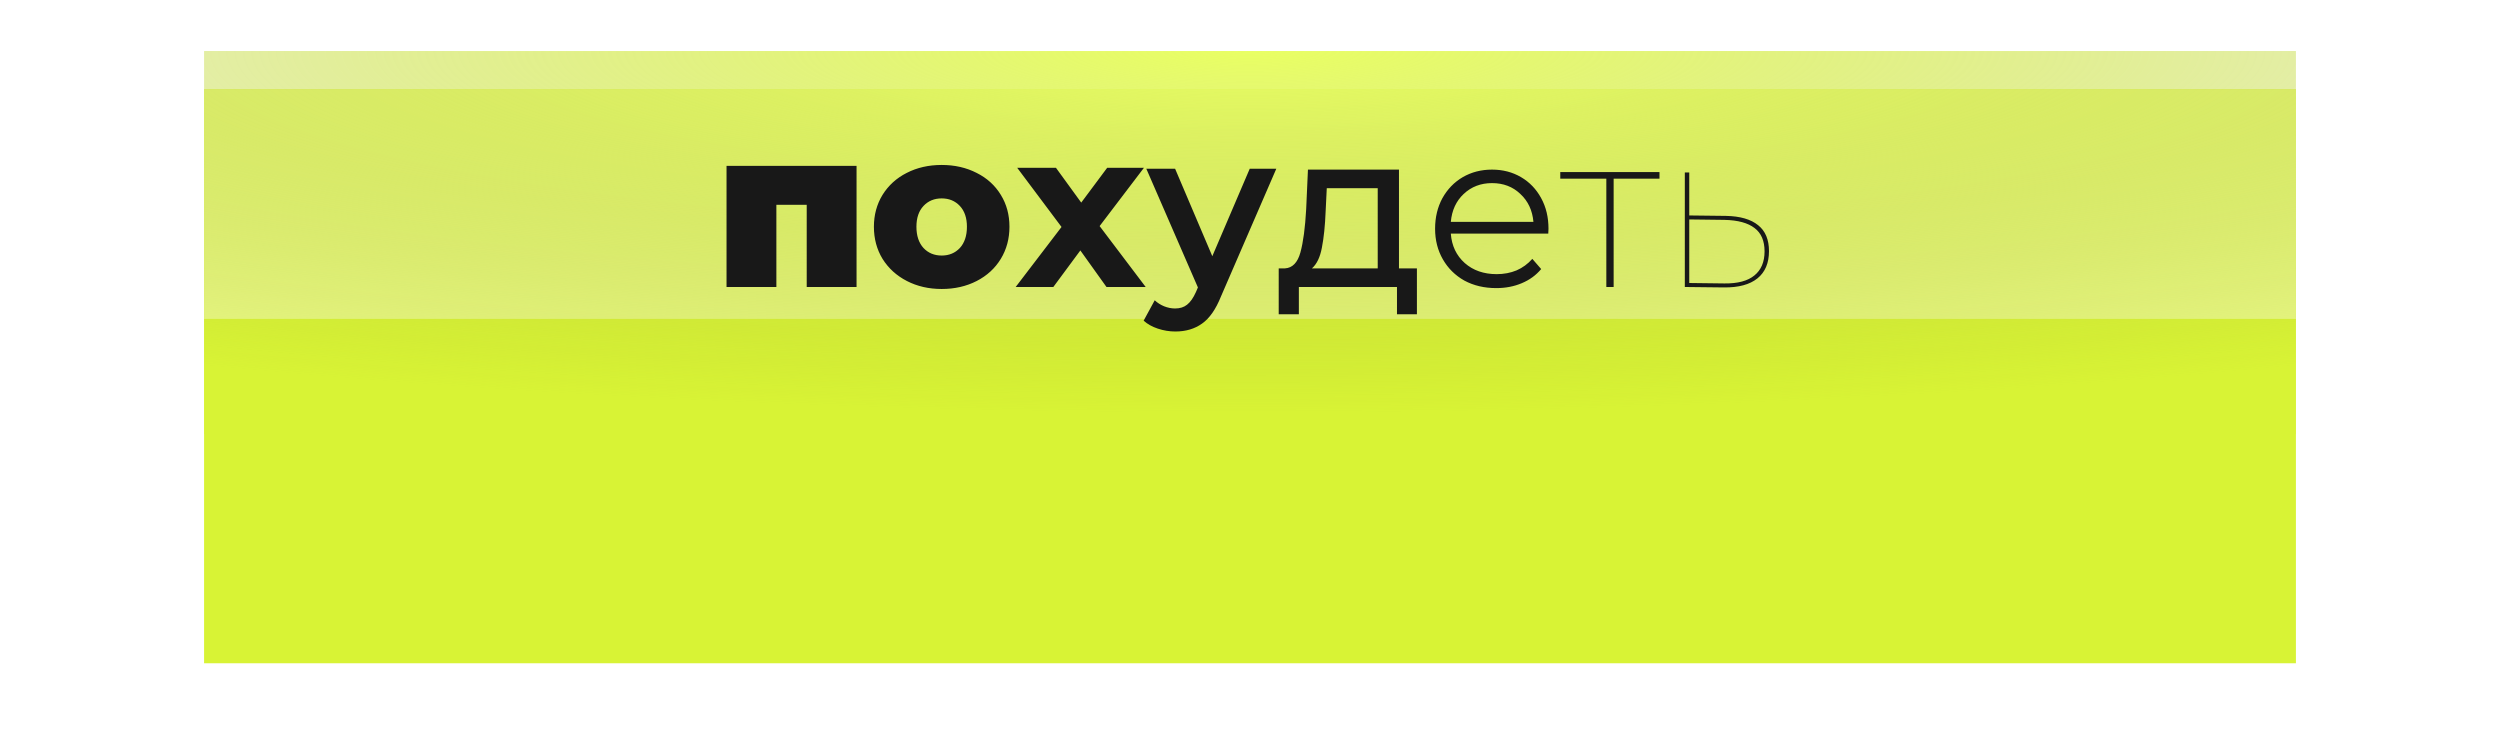
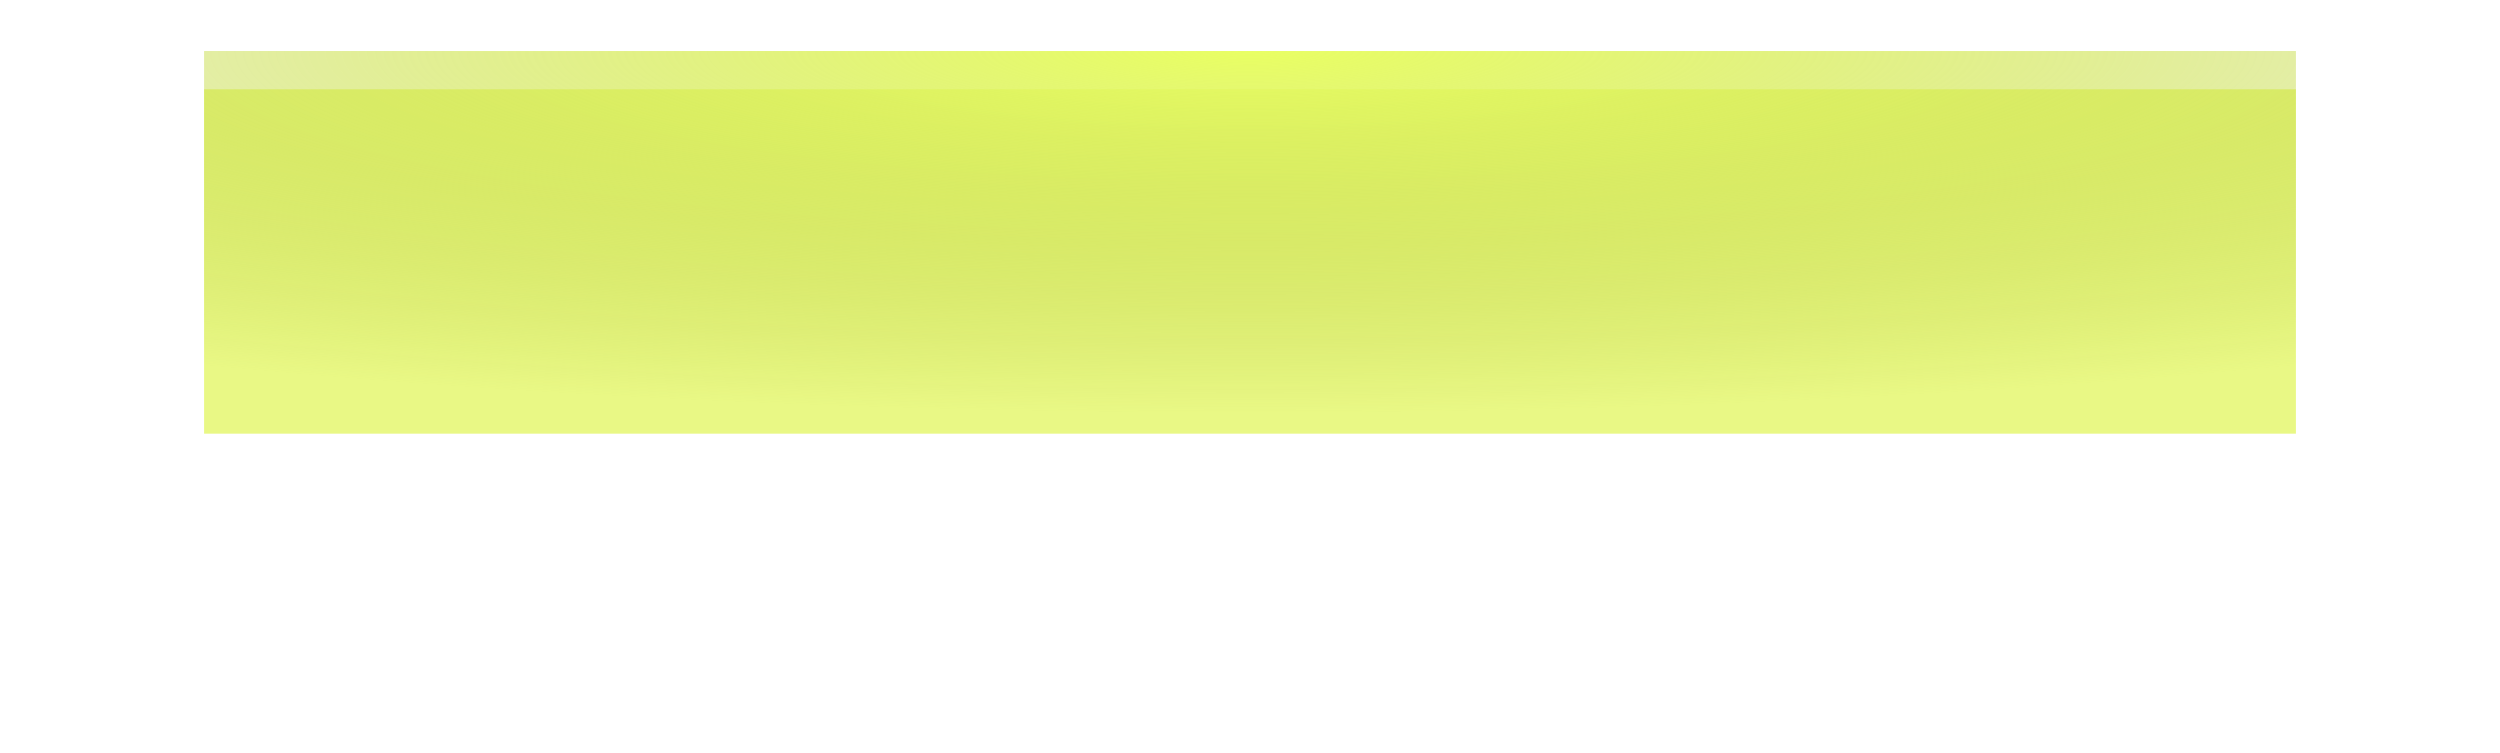
<svg xmlns="http://www.w3.org/2000/svg" width="392" height="118" viewBox="0 0 392 118" fill="none">
  <g style="mix-blend-mode:overlay" filter="url(#filter0_b)">
-     <rect x="32" y="14" width="328" height="54" fill="#D8F335" />
-   </g>
+     </g>
  <g filter="url(#filter1_b)">
    <rect x="32" y="14" width="328" height="54" fill="#E9F885" />
  </g>
  <g filter="url(#filter2_dddd)">
-     <rect x="32" y="8" width="328" height="54" fill="#D8F335" />
-   </g>
+     </g>
  <rect x="32" y="8" width="328" height="56.786" fill="url(#paint0_radial)" />
-   <path d="M134.307 26.004V45H126.493V32.116H121.735V45H113.921V26.004H134.307ZM147.655 45.313C145.641 45.313 143.823 44.896 142.202 44.062C140.582 43.229 139.308 42.071 138.382 40.59C137.479 39.108 137.028 37.429 137.028 35.554C137.028 33.702 137.479 32.035 138.382 30.553C139.308 29.071 140.57 27.925 142.168 27.115C143.788 26.281 145.617 25.865 147.655 25.865C149.692 25.865 151.521 26.281 153.142 27.115C154.763 27.925 156.024 29.071 156.927 30.553C157.83 32.012 158.282 33.678 158.282 35.554C158.282 37.429 157.83 39.108 156.927 40.59C156.024 42.071 154.763 43.229 153.142 44.062C151.521 44.896 149.692 45.313 147.655 45.313ZM147.655 40.069C148.812 40.069 149.762 39.675 150.503 38.888C151.243 38.078 151.614 36.966 151.614 35.554C151.614 34.165 151.243 33.077 150.503 32.289C149.762 31.502 148.812 31.109 147.655 31.109C146.497 31.109 145.548 31.502 144.807 32.289C144.066 33.077 143.696 34.165 143.696 35.554C143.696 36.966 144.066 38.078 144.807 38.888C145.548 39.675 146.497 40.069 147.655 40.069ZM173.497 45L169.399 39.27L165.162 45H159.258L166.447 35.589L159.501 26.316H165.578L169.537 31.768L173.601 26.316H179.366L172.42 35.45L179.643 45H173.497ZM200.126 26.455L191.444 46.493C190.634 48.508 189.65 49.92 188.492 50.73C187.335 51.564 185.934 51.98 184.29 51.98C183.364 51.98 182.449 51.83 181.546 51.529C180.644 51.228 179.903 50.811 179.324 50.279L181.06 47.084C181.477 47.477 181.963 47.79 182.519 48.021C183.098 48.253 183.676 48.369 184.255 48.369C185.019 48.369 185.644 48.172 186.131 47.778C186.64 47.385 187.103 46.725 187.52 45.799L187.832 45.069L179.741 26.455H184.255L190.09 40.173L195.959 26.455H200.126ZM222.172 42.083V49.272H219.047V45H203.662V49.272H200.502V42.083H201.474C202.655 42.013 203.465 41.18 203.905 39.582C204.345 37.985 204.646 35.727 204.808 32.81L205.086 26.594H219.359V42.083H222.172ZM207.864 33.053C207.772 35.369 207.575 37.29 207.274 38.818C206.996 40.323 206.475 41.411 205.711 42.083H216.026V29.511H208.038L207.864 33.053ZM242.769 36.63H227.488C227.627 38.529 228.356 40.069 229.676 41.249C230.996 42.407 232.663 42.986 234.677 42.986C235.811 42.986 236.853 42.789 237.802 42.395C238.752 41.979 239.574 41.377 240.268 40.59L241.657 42.187C240.847 43.159 239.828 43.9 238.601 44.41C237.397 44.919 236.066 45.174 234.607 45.174C232.732 45.174 231.065 44.78 229.607 43.993C228.171 43.182 227.048 42.071 226.238 40.659C225.428 39.247 225.022 37.649 225.022 35.866C225.022 34.084 225.404 32.486 226.168 31.074C226.956 29.662 228.021 28.562 229.363 27.775C230.729 26.988 232.257 26.594 233.948 26.594C235.638 26.594 237.154 26.988 238.497 27.775C239.84 28.562 240.893 29.662 241.657 31.074C242.421 32.463 242.803 34.06 242.803 35.866L242.769 36.63ZM233.948 28.712C232.188 28.712 230.706 29.28 229.502 30.414C228.322 31.525 227.65 32.984 227.488 34.79H240.442C240.28 32.984 239.597 31.525 238.393 30.414C237.212 29.28 235.73 28.712 233.948 28.712ZM260.208 28.018H253.019V45H251.873V28.018H244.65V26.976H260.208V28.018ZM270.64 33.852C272.862 33.898 274.541 34.385 275.675 35.311C276.81 36.214 277.377 37.568 277.377 39.374C277.377 41.249 276.775 42.673 275.571 43.646C274.367 44.618 272.619 45.093 270.327 45.069L264.18 45V27.045H264.875V33.783L270.64 33.852ZM270.397 44.444C272.48 44.468 274.043 44.051 275.085 43.194C276.15 42.337 276.683 41.076 276.683 39.409C276.683 37.765 276.162 36.549 275.12 35.762C274.078 34.952 272.504 34.524 270.397 34.477L264.875 34.408V44.375L270.397 44.444Z" fill="#181818" />
  <defs>
    <filter id="filter0_b" x="22" y="4" width="348" height="74" filterUnits="userSpaceOnUse" color-interpolation-filters="sRGB">
      <feFlood flood-opacity="0" result="BackgroundImageFix" />
      <feGaussianBlur in="BackgroundImage" stdDeviation="5" />
      <feComposite in2="SourceAlpha" operator="in" result="effect1_backgroundBlur" />
      <feBlend mode="normal" in="SourceGraphic" in2="effect1_backgroundBlur" result="shape" />
    </filter>
    <filter id="filter1_b" x="22" y="4" width="348" height="74" filterUnits="userSpaceOnUse" color-interpolation-filters="sRGB">
      <feFlood flood-opacity="0" result="BackgroundImageFix" />
      <feGaussianBlur in="BackgroundImage" stdDeviation="5" />
      <feComposite in2="SourceAlpha" operator="in" result="effect1_backgroundBlur" />
      <feBlend mode="normal" in="SourceGraphic" in2="effect1_backgroundBlur" result="shape" />
    </filter>
    <filter id="filter2_dddd" x="0" y="0" width="392" height="118" filterUnits="userSpaceOnUse" color-interpolation-filters="sRGB">
      <feFlood flood-opacity="0" result="BackgroundImageFix" />
      <feColorMatrix in="SourceAlpha" type="matrix" values="0 0 0 0 0 0 0 0 0 0 0 0 0 0 0 0 0 0 127 0" result="hardAlpha" />
      <feOffset />
      <feGaussianBlur stdDeviation="0.5" />
      <feColorMatrix type="matrix" values="0 0 0 0 0 0 0 0 0 0 0 0 0 0 0 0 0 0 0.04 0" />
      <feBlend mode="normal" in2="BackgroundImageFix" result="effect1_dropShadow" />
      <feColorMatrix in="SourceAlpha" type="matrix" values="0 0 0 0 0 0 0 0 0 0 0 0 0 0 0 0 0 0 127 0" result="hardAlpha" />
      <feOffset dy="2" />
      <feGaussianBlur stdDeviation="3" />
      <feColorMatrix type="matrix" values="0 0 0 0 0.849 0 0 0 0 0.953 0 0 0 0 0.208 0 0 0 0.08 0" />
      <feBlend mode="normal" in2="effect1_dropShadow" result="effect2_dropShadow" />
      <feColorMatrix in="SourceAlpha" type="matrix" values="0 0 0 0 0 0 0 0 0 0 0 0 0 0 0 0 0 0 127 0" result="hardAlpha" />
      <feOffset dy="16" />
      <feGaussianBlur stdDeviation="12" />
      <feColorMatrix type="matrix" values="0 0 0 0 0.849 0 0 0 0 0.953 0 0 0 0 0.208 0 0 0 0.1 0" />
      <feBlend mode="normal" in2="effect2_dropShadow" result="effect3_dropShadow" />
      <feColorMatrix in="SourceAlpha" type="matrix" values="0 0 0 0 0 0 0 0 0 0 0 0 0 0 0 0 0 0 127 0" result="hardAlpha" />
      <feOffset dy="24" />
      <feGaussianBlur stdDeviation="16" />
      <feColorMatrix type="matrix" values="0 0 0 0 0.849 0 0 0 0 0.953 0 0 0 0 0.208 0 0 0 0.14 0" />
      <feBlend mode="normal" in2="effect3_dropShadow" result="effect4_dropShadow" />
      <feBlend mode="normal" in="SourceGraphic" in2="effect4_dropShadow" result="shape" />
    </filter>
    <radialGradient id="paint0_radial" cx="0" cy="0" r="1" gradientUnits="userSpaceOnUse" gradientTransform="translate(196 8) rotate(90) scale(56.786 328)">
      <stop stop-color="#E9FF63" />
      <stop offset="1" stop-color="#A6BA2F" stop-opacity="0" />
    </radialGradient>
  </defs>
</svg>